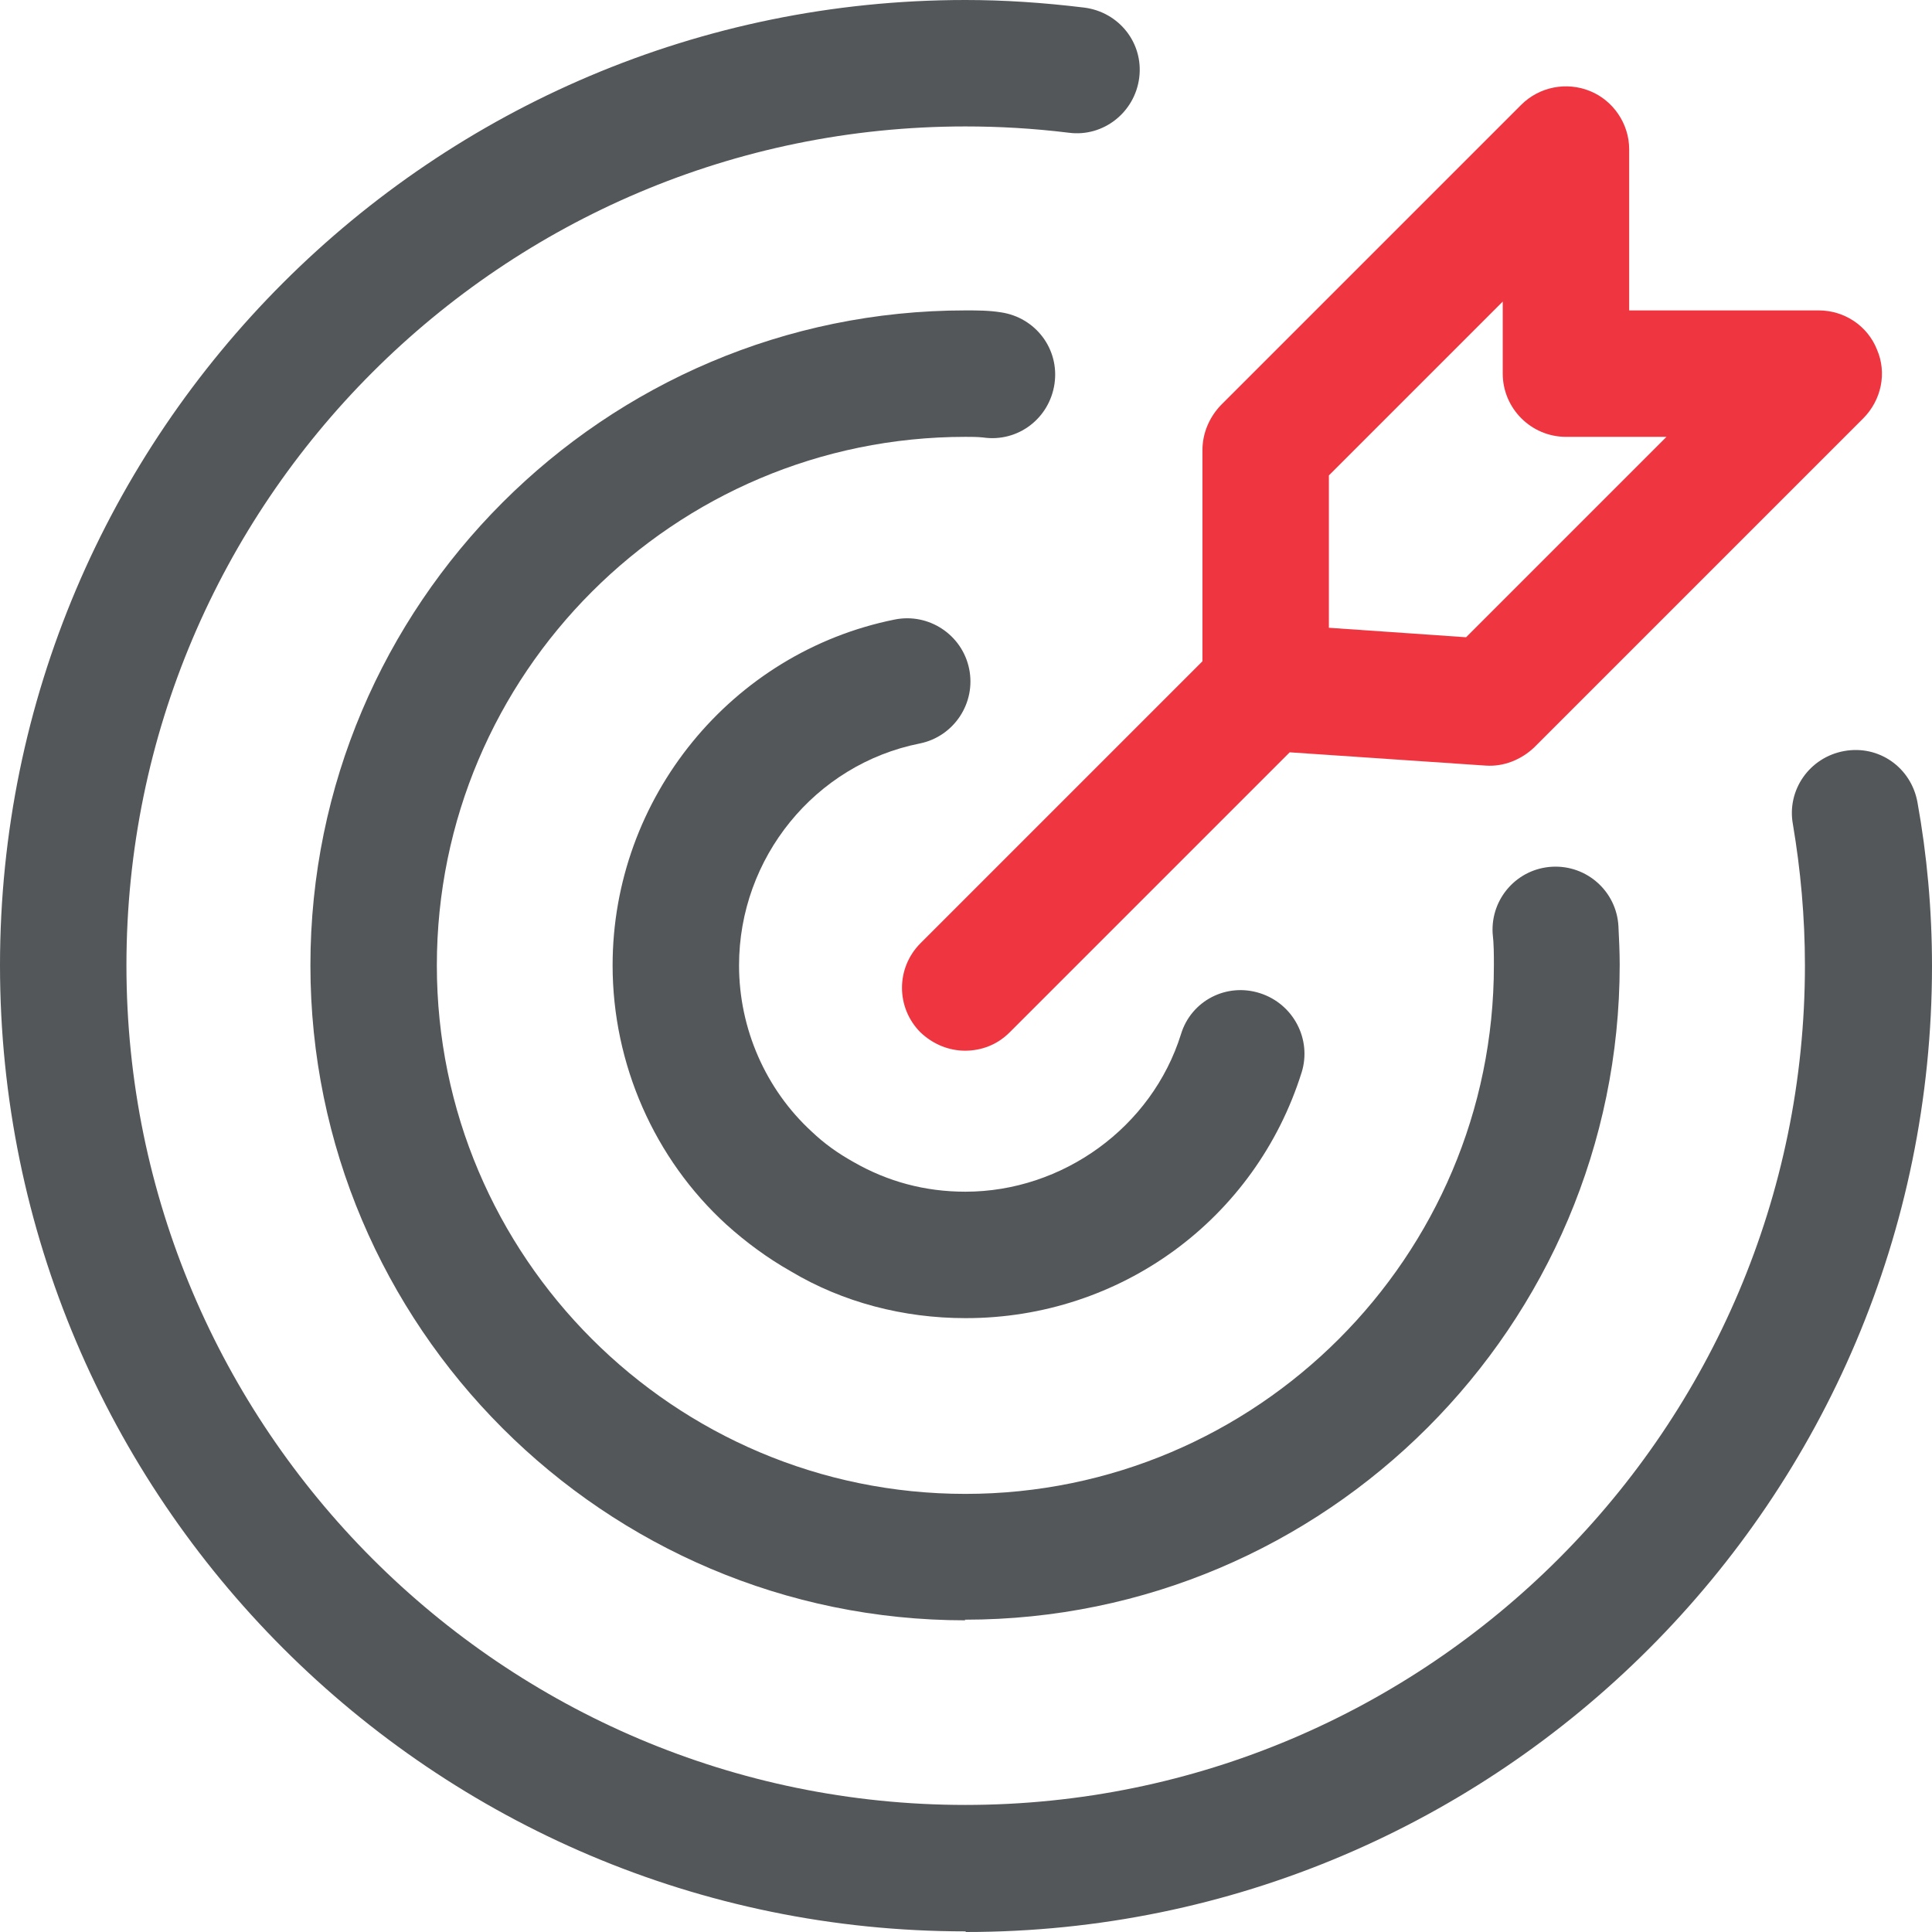
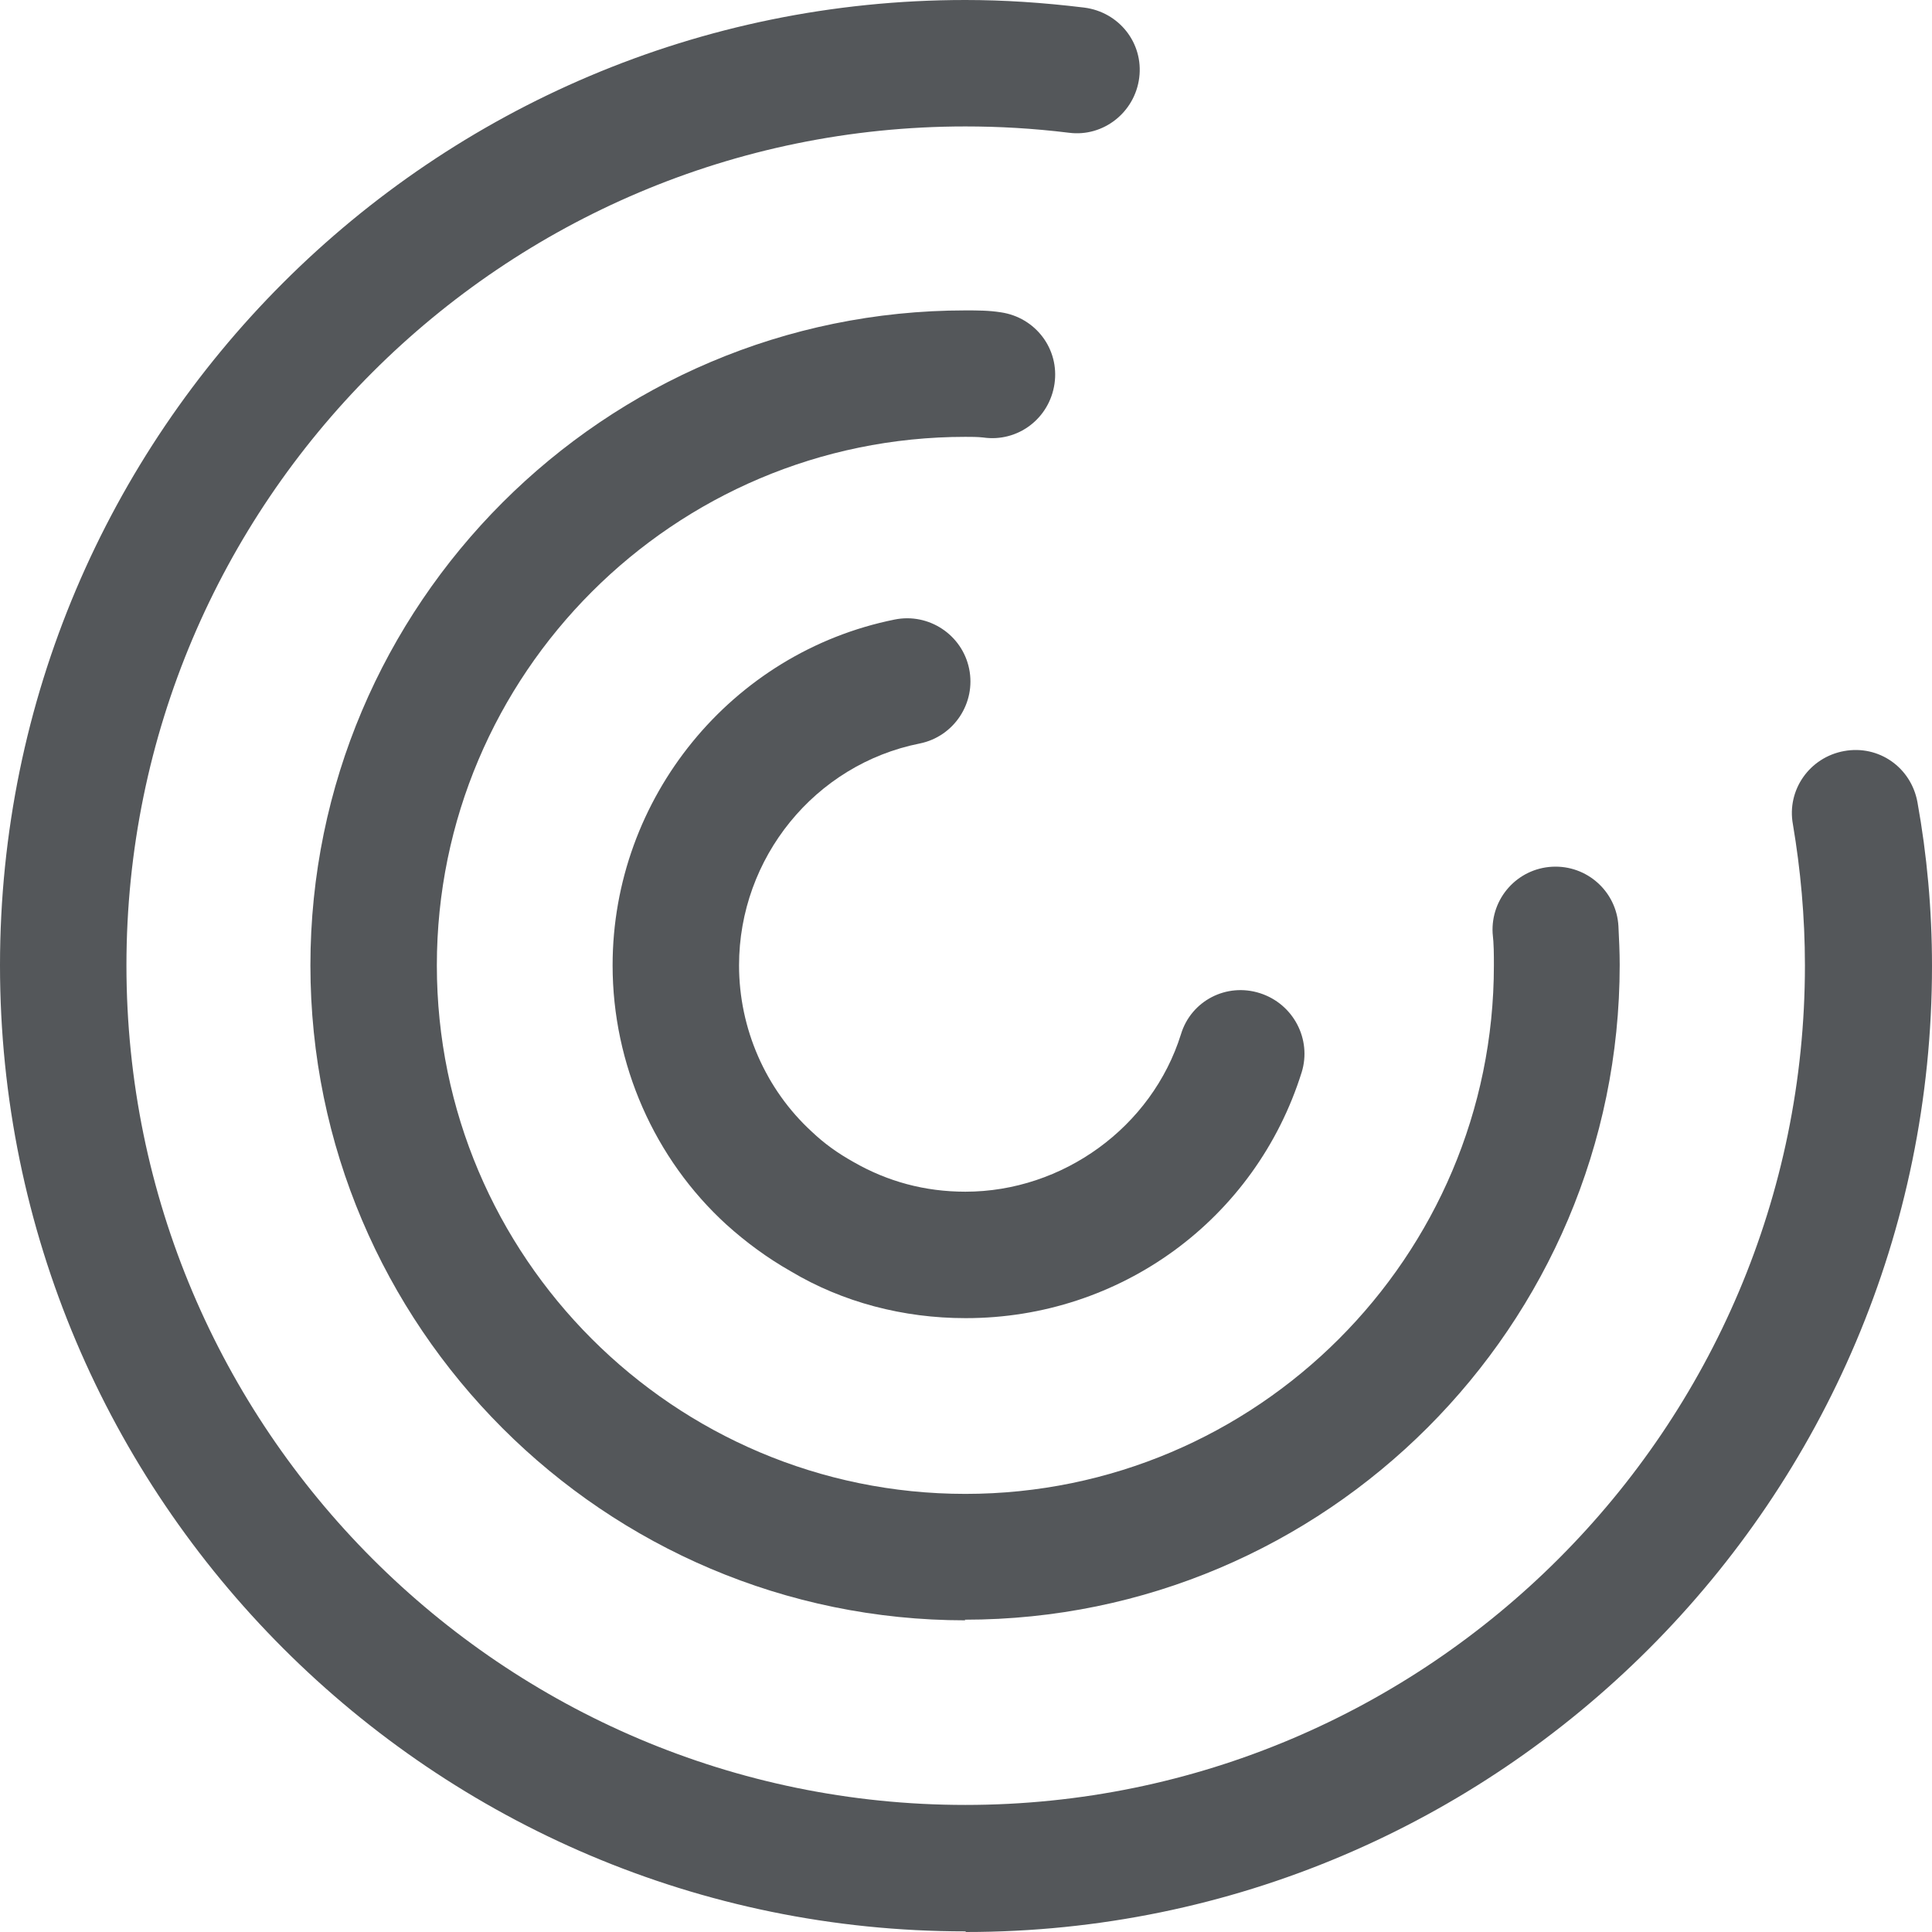
<svg xmlns="http://www.w3.org/2000/svg" id="a" viewBox="0 0 30.56 30.56">
  <path d="m15.27,30.55C6.85,30.55,0,23.7,0,15.27S6.85,0,15.27,0c.61,0,1.22.04,1.88.12.55.07.94.56.87,1.11-.07.55-.57.94-1.11.87-.57-.07-1.11-.1-1.64-.1-7.32,0-13.27,5.95-13.27,13.27s5.95,13.28,13.27,13.28,13.28-5.96,13.28-13.28c0-.77-.07-1.52-.19-2.23-.1-.54.26-1.06.81-1.16s1.06.26,1.16.81c.15.83.23,1.7.23,2.59,0,8.43-6.85,15.28-15.28,15.28h0Z" fill="#54575a" />
  <path d="m15.27,25.63c-5.71,0-10.36-4.65-10.36-10.36S9.56,4.91,15.27,4.91c.19,0,.37,0,.56.03.55.08.93.58.85,1.13s-.58.93-1.13.85c-.09-.01-.19-.01-.28-.01-4.61,0-8.36,3.75-8.36,8.36s3.75,8.36,8.36,8.36,8.36-3.75,8.36-8.36c0-.17,0-.34-.02-.51-.03-.55.39-1.02.94-1.05.55-.03,1.02.39,1.05.94.01.2.02.41.02.61,0,5.71-4.65,10.36-10.36,10.36h0Z" fill="#54575a" />
-   <path d="m15.27,20.85c-.98,0-1.94-.25-2.76-.74-.37-.21-.71-.46-1.02-.74-1.14-1.04-1.8-2.54-1.8-4.1,0-2.65,1.88-4.95,4.46-5.47.54-.11,1.07.24,1.18.78.11.54-.24,1.07-.78,1.18-1.66.33-2.86,1.81-2.86,3.51,0,1,.42,1.96,1.15,2.63.2.19.41.34.66.48.54.31,1.13.47,1.77.47,1.54,0,2.95-1.02,3.41-2.49.16-.53.72-.82,1.25-.65s.82.73.66,1.25c-.73,2.33-2.87,3.89-5.31,3.89h-.01Z" fill="#54575a" />
-   <path d="m15.27,16.62c-.26,0-.51-.1-.71-.29-.39-.39-.39-1.02,0-1.41l4.46-4.46v-3.34c0-.27.11-.52.29-.71l4.75-4.75c.29-.29.72-.37,1.09-.22s.62.52.62.92v2.55h3c.4,0,.77.24.92.62.16.37.07.8-.22,1.09l-5.2,5.2c-.21.2-.49.31-.77.29l-3.1-.21-4.43,4.43c-.2.2-.45.29-.71.29h0Zm5.75-6.69l2.17.15,3.17-3.17h-1.59c-.55,0-1-.45-1-1v-1.14l-2.75,2.75v2.41Z" fill="#ef3640" />
+   <path d="m15.27,20.85c-.98,0-1.94-.25-2.76-.74-.37-.21-.71-.46-1.02-.74-1.14-1.04-1.8-2.54-1.8-4.1,0-2.65,1.88-4.95,4.46-5.47.54-.11,1.07.24,1.18.78.11.54-.24,1.07-.78,1.18-1.66.33-2.86,1.81-2.86,3.51,0,1,.42,1.96,1.15,2.63.2.19.41.34.66.48.54.31,1.13.47,1.77.47,1.54,0,2.95-1.02,3.41-2.49.16-.53.72-.82,1.25-.65s.82.73.66,1.25c-.73,2.33-2.87,3.89-5.31,3.89Z" fill="#54575a" />
</svg>